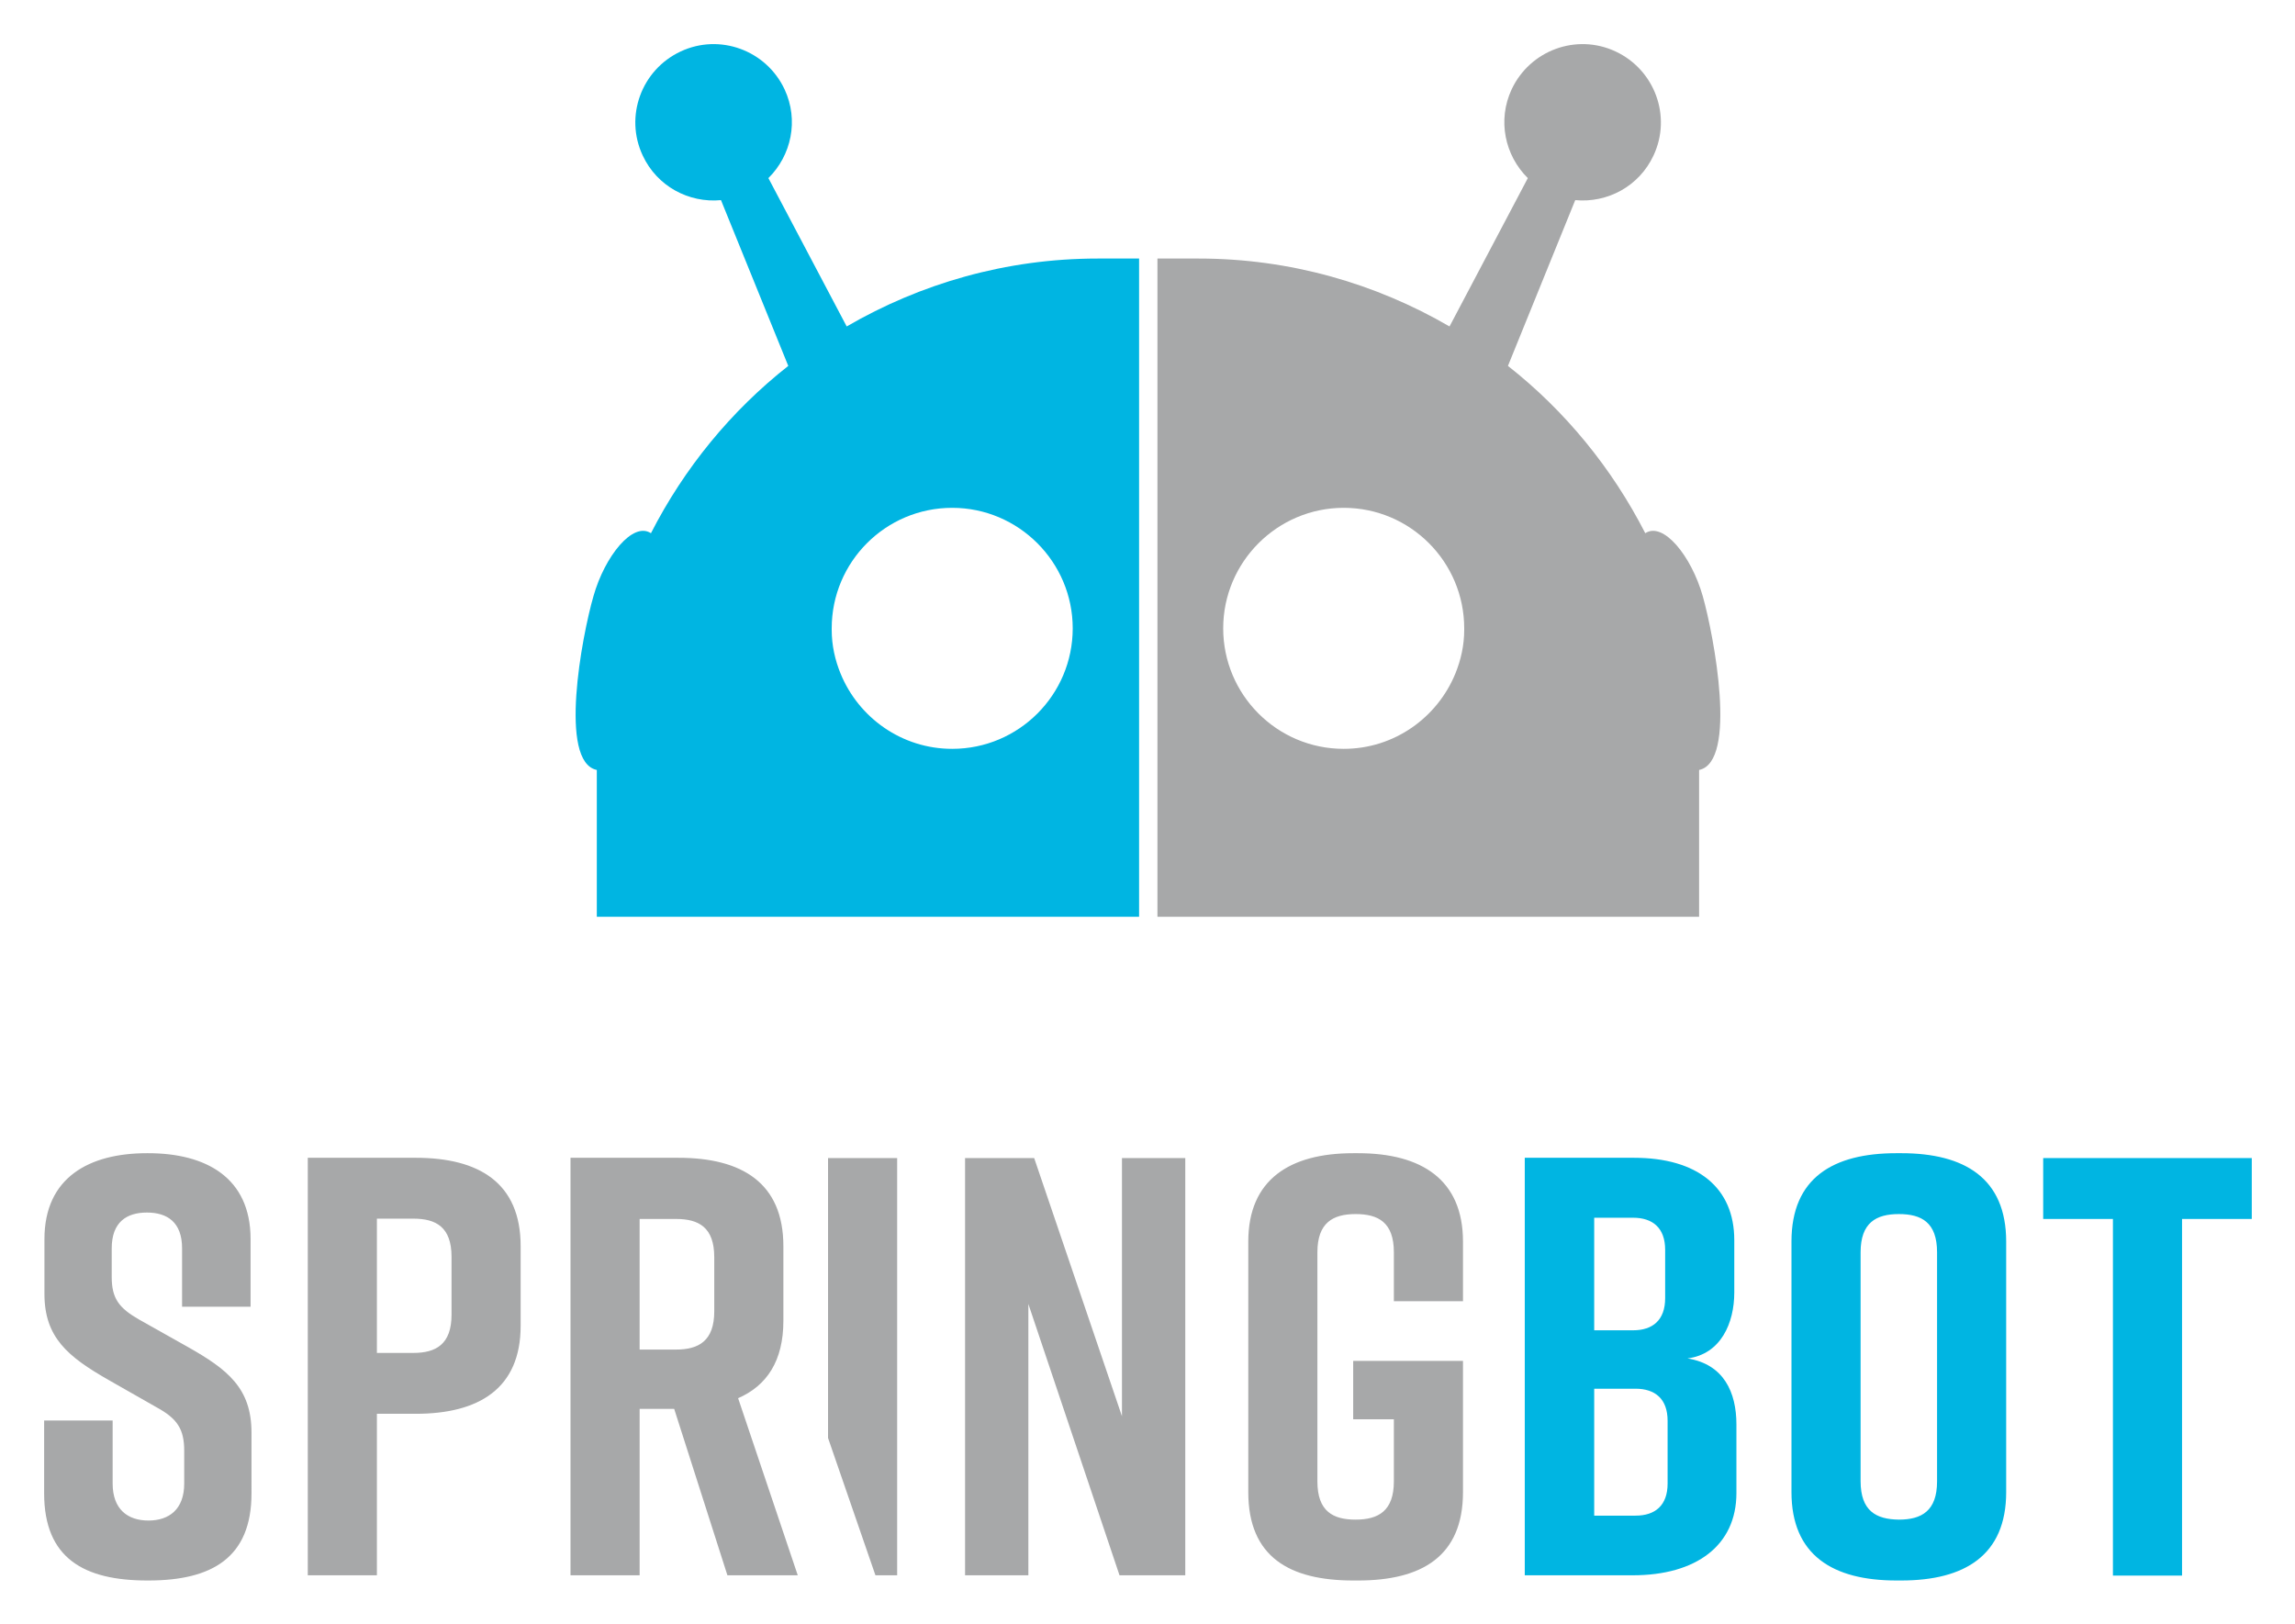
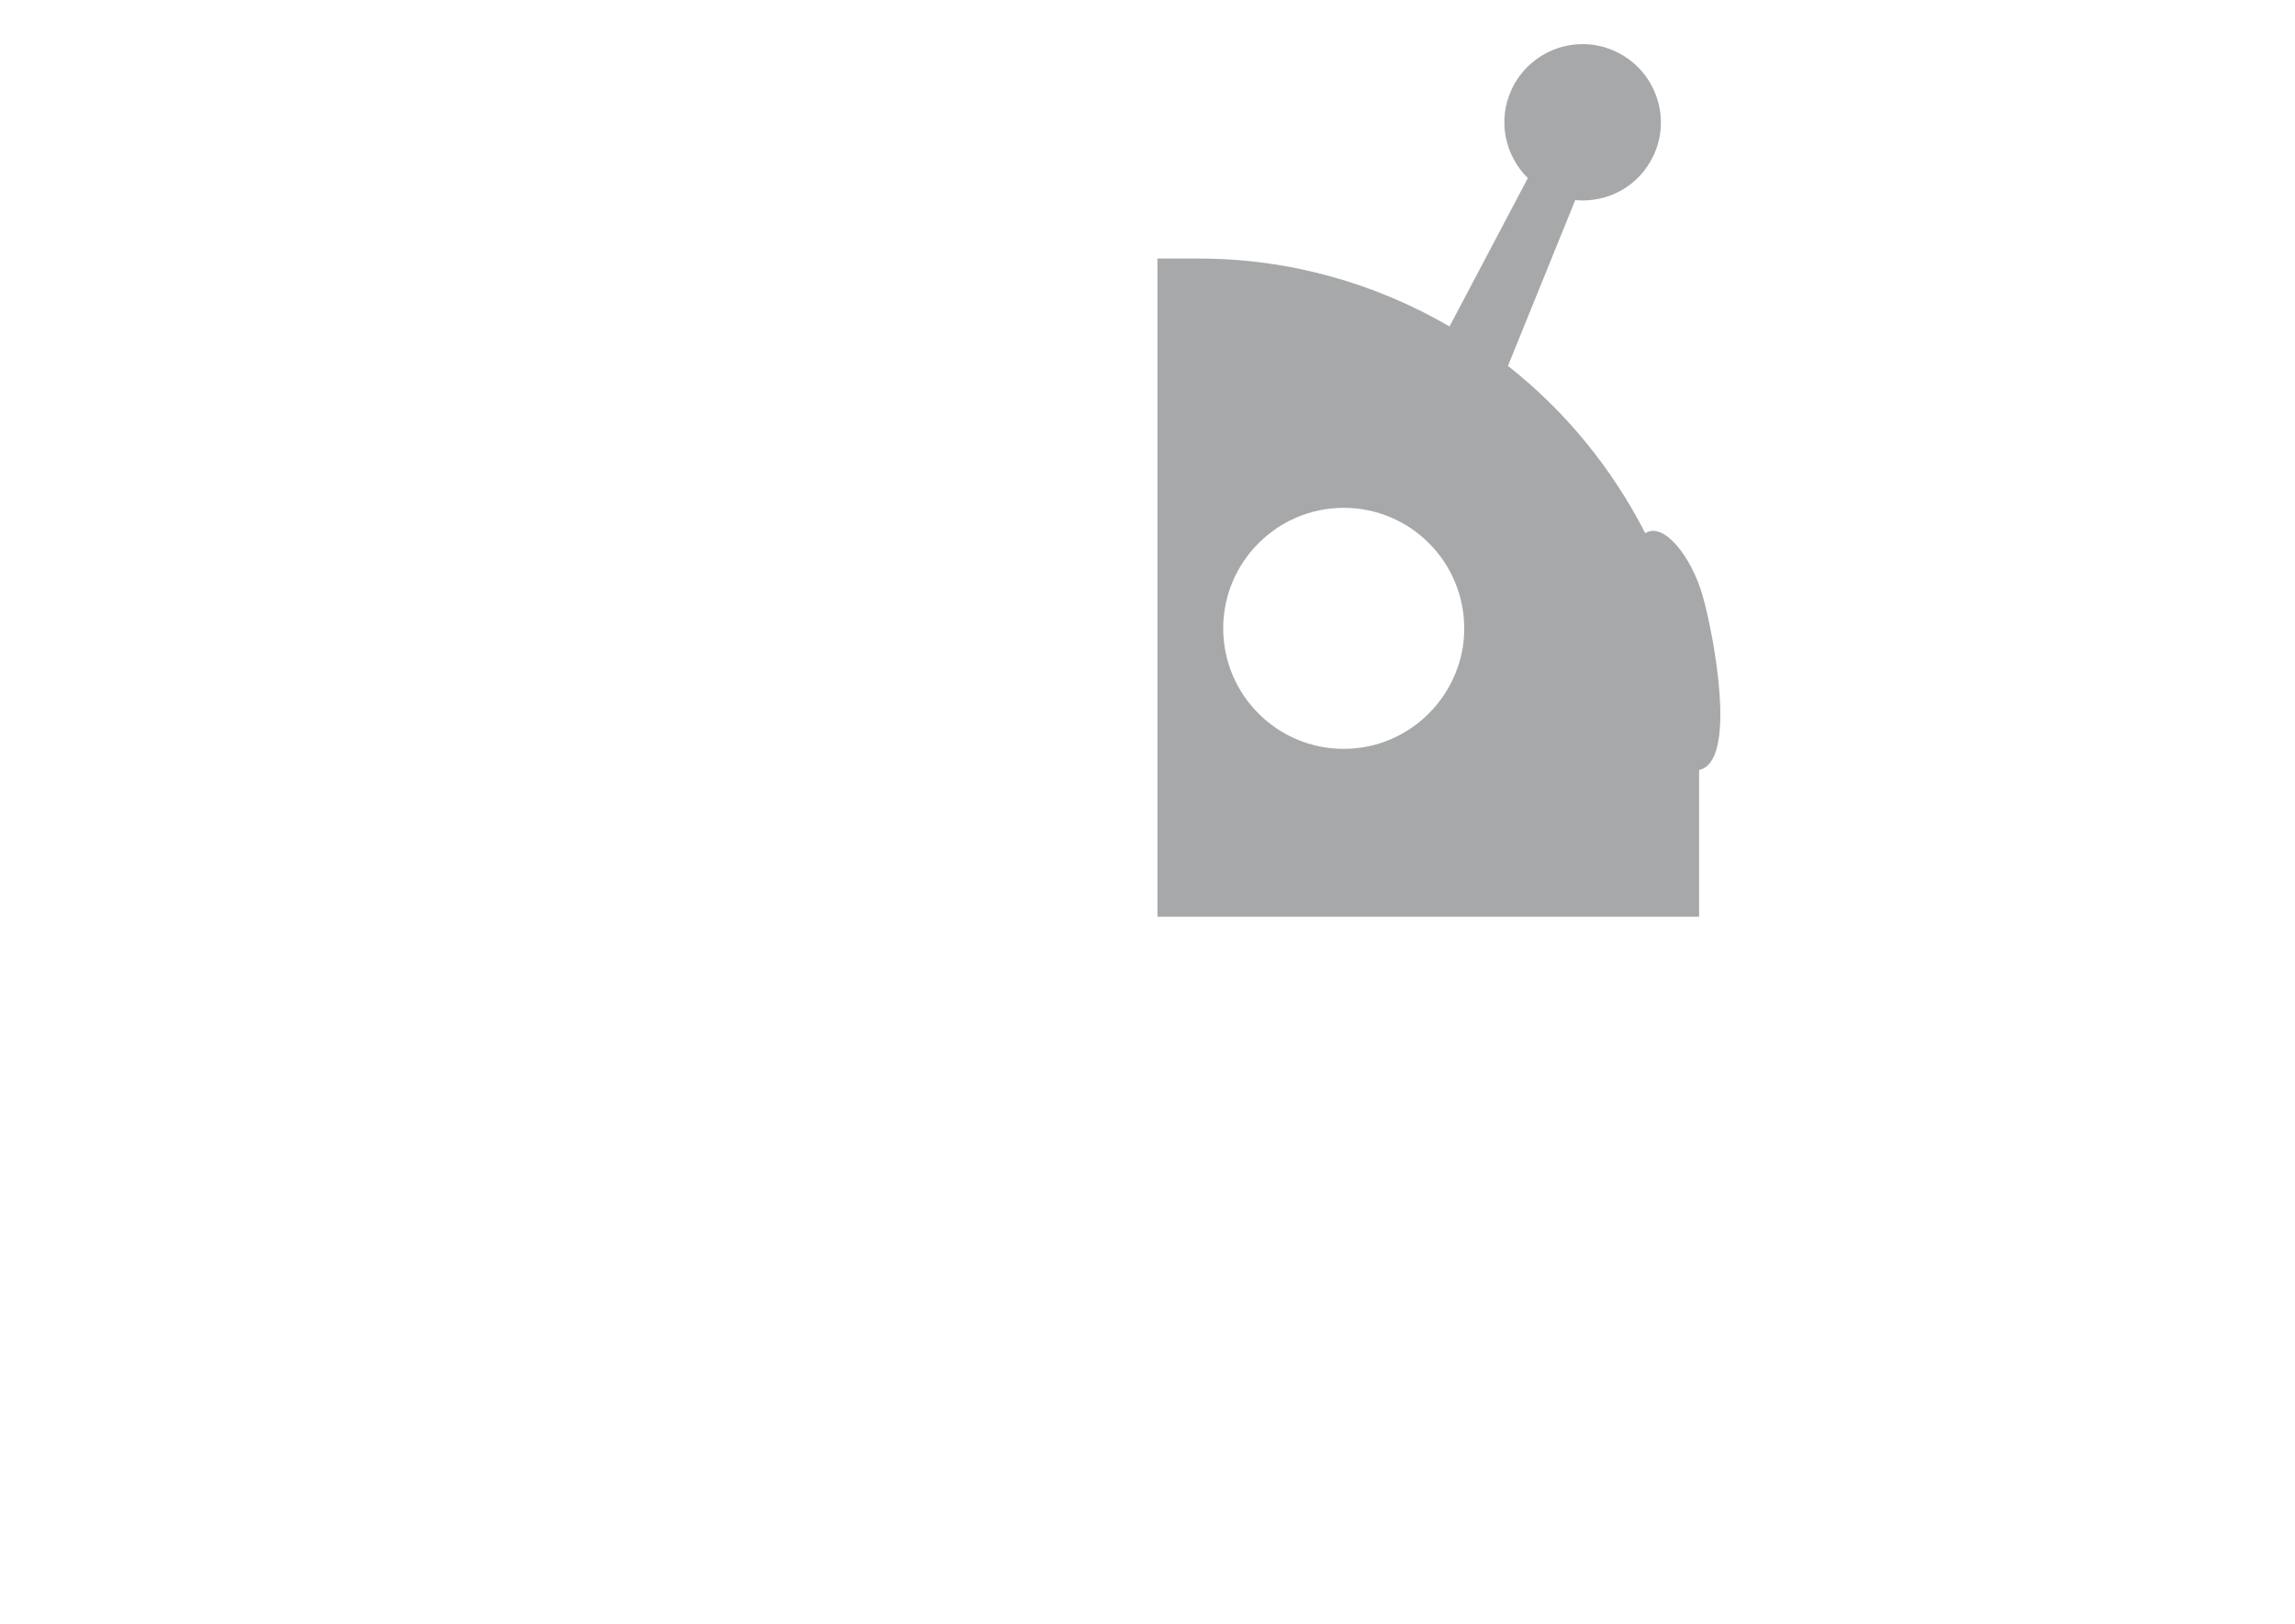
<svg xmlns="http://www.w3.org/2000/svg" role="img" viewBox="-14.43 -14.43 750.36 530.86">
  <title>Spring Bot logo</title>
  <style>svg {enable-background:new 0 0 721.8 502.2}</style>
  <style>.st0{fill:#a7a8a9}</style>
  <path d="M542.3 180.5c-3.7-13.1-12.9-24.5-18.8-20.6-10.9-21.3-26.2-40-44.9-54.7l22-54.2c10.5 1 20.9-4.5 25.6-14.6 6-12.8.4-28-12.4-34s-28-.4-34 12.4c-4.7 10.1-2.2 21.6 5.3 29l-25.6 48.5c-24.1-14-52.1-22.2-82-22.2H364v215.2h177.1v-48c12.6-2.6 4.9-43.7 1.2-56.8zm-78 10.7v.3c0 5.1-1.1 9.9-2.9 14.3-5.9 14.4-20 24.6-36.5 24.6-21.8 0-39.4-17.7-39.4-39.4s17.7-39.4 39.4-39.4c21.8 0 39.4 17.7 39.4 39.4v.2z" class="st0" />
-   <path fill="#00b5e2" d="M179.6 180.5c3.7-13.1 12.9-24.5 18.8-20.6 10.9-21.3 26.2-40 44.9-54.7l-22-54.2c-10.5 1-20.9-4.5-25.6-14.6-6-12.8-.4-28 12.4-34s28-.4 34 12.4c4.7 10.1 2.2 21.6-5.3 29l25.6 48.5c24.1-14 52.1-22.2 82-22.2H358v215.2H180.7v-48c-12.6-2.6-4.9-43.7-1.1-56.8zm77.9 10.7v.3c0 5.1 1.1 9.9 2.9 14.3 5.9 14.4 20 24.6 36.5 24.6 21.8 0 39.4-17.7 39.4-39.4s-17.7-39.4-39.4-39.4c-21.8 0-39.4 17.7-39.4 39.4v.2zm295.1 217V391c0-17.2-12.1-26.9-32.8-26.9h-35.7v136.5h35.3c20.7 0 33.9-9.7 33.9-26.9v-22.4c0-10.5-4.1-19.7-16-21.6 11-1.4 15.3-11.7 15.3-21.5zm-45.8-24.5h12.7c6.4 0 10.5 3.3 10.5 10.5V410c0 7.2-4.1 10.5-10.5 10.5h-12.7v-36.8zm24 66.4v20.5c0 7.2-4.1 10.5-10.5 10.5h-13.5v-41.5h13.5c6.4 0 10.5 3.3 10.5 10.5zm40.5-58.6v81.9c0 20.7 13.6 28.9 34.3 28.9h1.6c20.7 0 34.3-8.2 34.3-28.9v-81.9c0-20.7-13.6-28.9-34.3-28.9h-1.6c-20.6 0-34.3 8-34.3 28.9zm22.6 78.3V395c0-9.7 5.1-12.5 12.5-12.5s12.5 2.7 12.5 12.5v74.9c0 9.7-5.1 12.5-12.5 12.5-7.4-.1-12.5-2.8-12.5-12.6zm127.9-105.6h-68.2v19.9h22.8v116.6H699V384.1h22.8v-19.9z" />
-   <path d="M67.5 412.9v-22.2c0-20.3-14.8-28.1-33.5-28.1h-.4c-18.7 0-33.5 7.8-33.5 28.1v17.9c0 14.2 7.6 20.5 20.9 28.1l15.8 9c6.8 3.7 9 7.2 9 14.2v10.7c0 8.4-4.9 12.1-11.7 12.1-6.8 0-11.7-3.7-11.7-12.1V450H0v23.8c0 21.3 13.1 28.5 33.7 28.5h.4c20.7 0 33.7-7.4 33.7-28.5V454c0-14.6-7.8-20.7-20.9-28.1l-16-9c-6.4-3.7-8.8-6.8-8.8-13.8v-9.4c0-8.6 4.9-11.7 11.5-11.7s11.5 3.1 11.5 11.7v19.1h22.4v.1zm88.3 6.1v-26c0-20.7-13.6-28.9-34.3-28.9H86.2v136.5h22.6v-52.8h12.7c20.6 0 34.3-8.2 34.3-28.8zm-22.6-3.6c0 9.7-5.1 12.5-12.5 12.5h-11.9V384h11.9c7.4 0 12.5 2.7 12.5 12.5v18.9zm108.5 2V393c0-20.7-13.6-28.9-34.3-28.9h-35.3v136.5h22.6v-54.4H206l17.4 54.4h23l-19.5-57.9c9.4-4.1 14.8-12.2 14.8-25.3zm-22.6-3.1c0 9.7-5.1 12.5-12.5 12.5h-11.9v-42.7h11.9c7.4 0 12.5 2.7 12.5 12.5v17.7zm59.8 86.3V364.2h-22.6v91.5l15.5 44.9h7.1zm42.9 0v-88.7l29.8 88.7h21.5V364.2h-20.7v84.4l-28.7-84.4h-22.6v136.4h20.7zm142.1-70.1H428v19.1h13.3v20.3c0 9.7-5.1 12.5-12.5 12.5s-12.5-2.7-12.5-12.5V395c0-9.7 5.1-12.5 12.5-12.5s12.5 2.7 12.5 12.5v16h22.6v-19.5c0-20.3-13.6-28.9-34.3-28.9H428c-20.7 0-34.3 8.6-34.3 28.9v81.9c0 21.3 13.6 28.9 34.3 28.9h1.6c20.7 0 34.3-7.8 34.3-28.9v-42.9z" class="st0" />
</svg>